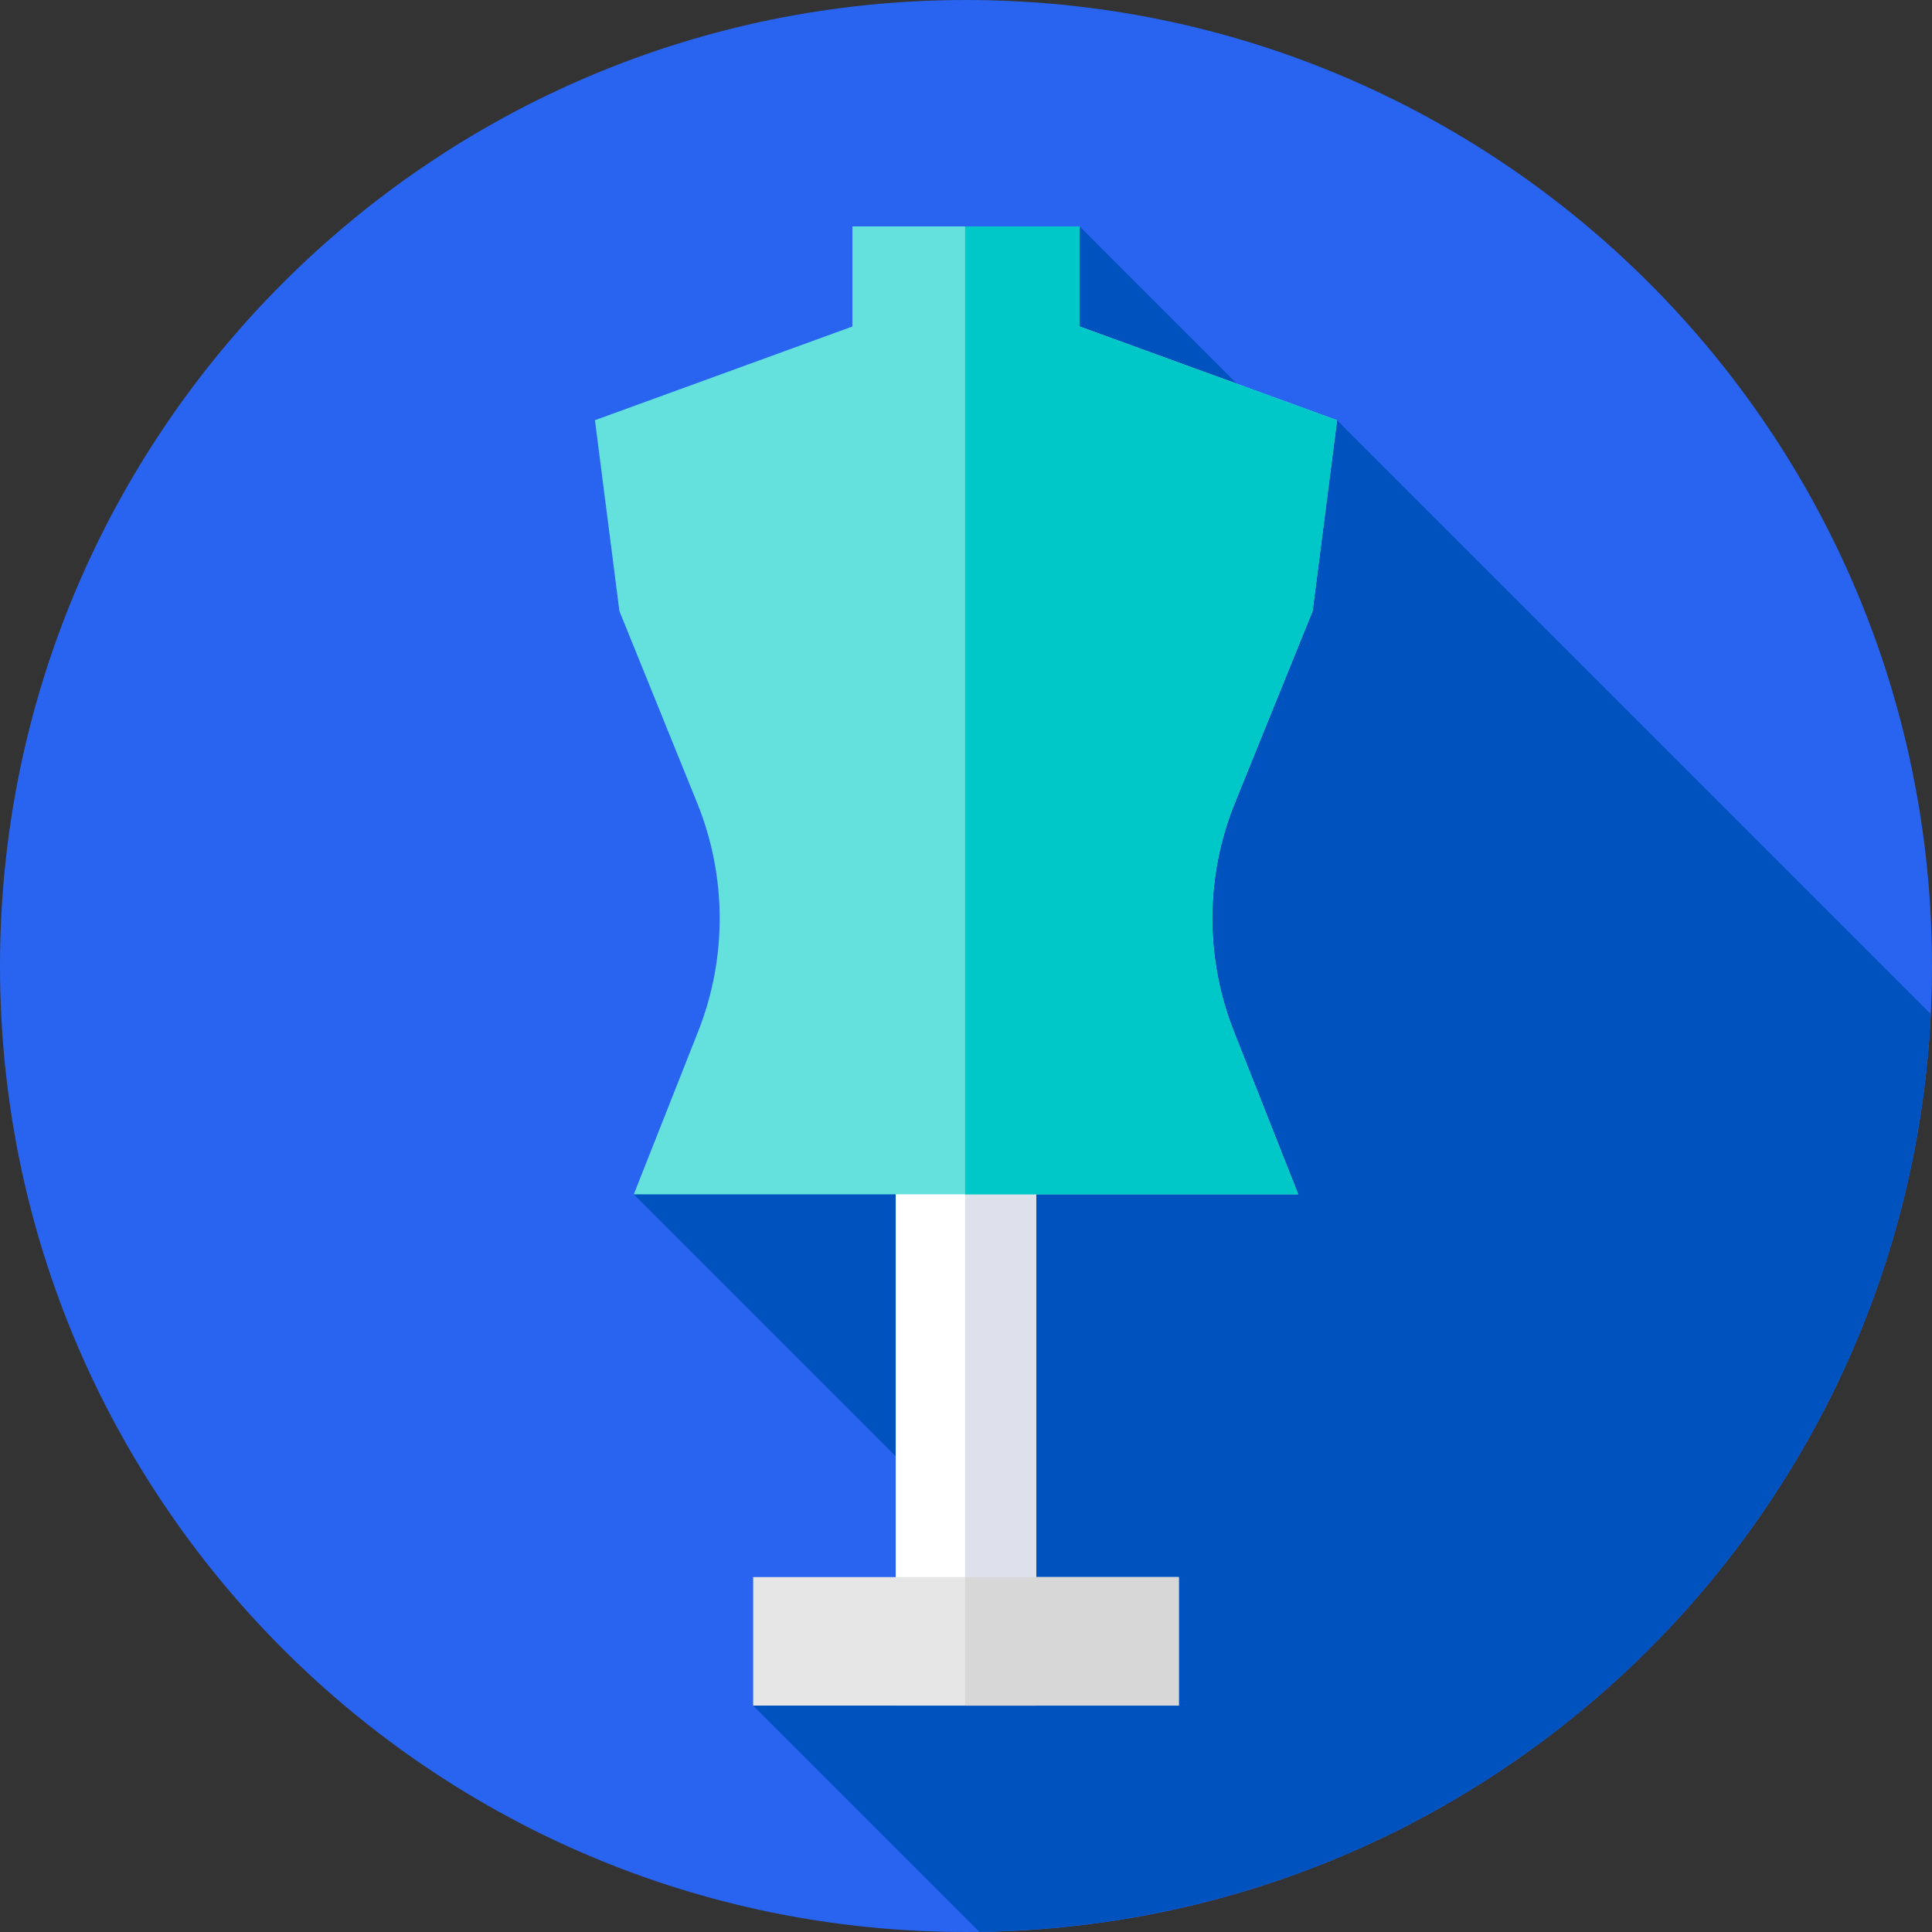
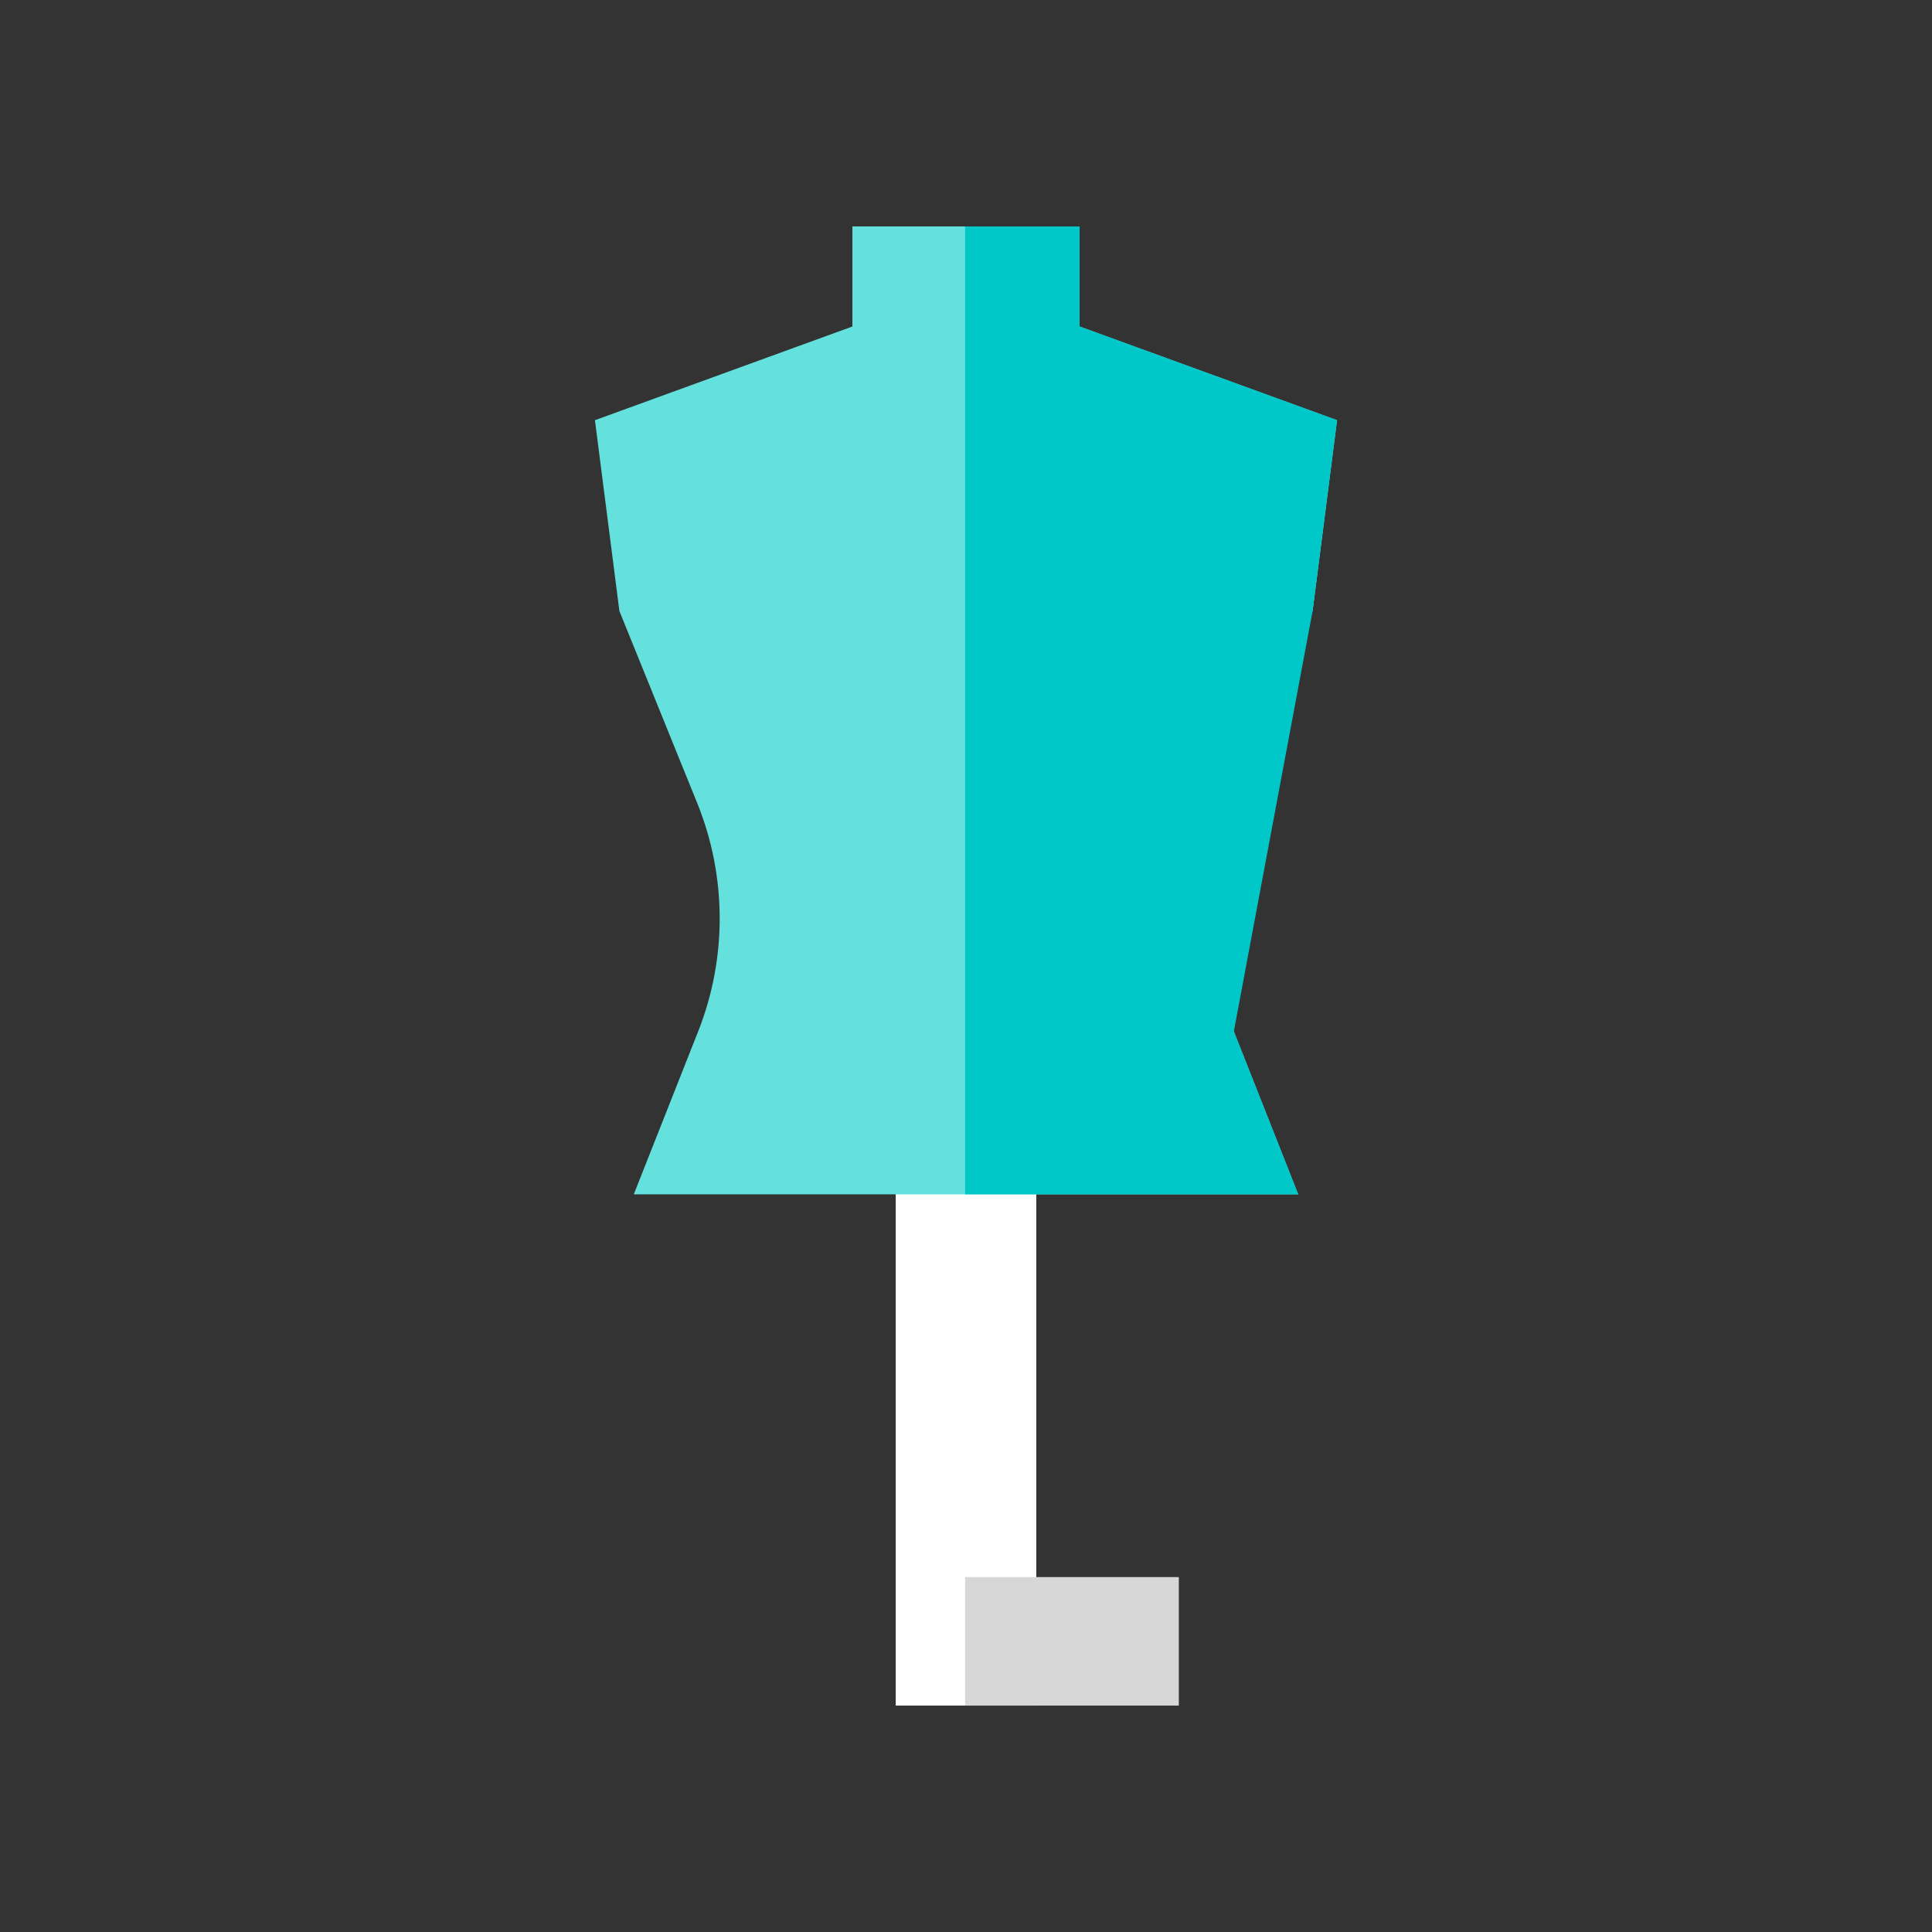
<svg xmlns="http://www.w3.org/2000/svg" height="512pt" version="1.1" viewBox="0 0 512 512" width="512pt">
  <rect x="0" y="0" width="512" height="512" fill="#333333" stroke="none" />
  <g id="surface1">
-     <path d="M 512 256 C 512 397.387 397.387 512 256 512 C 114.613 512 0 397.387 0 256 C 0 114.613 114.613 0 256 0 C 397.387 0 512 114.613 512 256 Z M 512 256 " style=" stroke:none;fill-rule:nonzero;fill:rgb(15.686%,39.216%,94.118%);fill-opacity:1;" />
-     <path d="M 259.551 511.953 C 395.051 510.109 505.121 403.012 511.684 268.703 L 354.336 111.355 L 348.207 122.102 L 286.109 60 L 167.957 316.516 L 282.32 430.883 L 199.598 452 Z M 259.551 511.953 " style=" stroke:none;fill-rule:nonzero;fill:rgb(0%,32.549%,74.902%);fill-opacity:1;" />
    <path d="M 237.375 287.051 L 274.621 287.051 L 274.621 452 L 237.375 452 Z M 237.375 287.051 " style=" stroke:none;fill-rule:nonzero;fill:rgb(100%,100%,100%);fill-opacity:1;" />
-     <path d="M 255.762 287.051 L 274.625 287.051 L 274.625 452 L 255.762 452 Z M 255.762 287.051 " style=" stroke:none;fill-rule:nonzero;fill:rgb(86.275%,88.235%,92.157%);fill-opacity:1;" />
    <path d="M 344.043 316.516 L 326.98 273.34 C 319.285 253.871 319.379 232.195 327.242 212.797 L 347.852 161.938 L 354.336 111.355 L 286.109 86.527 L 286.109 60 L 225.891 60 L 225.891 86.527 L 157.664 111.355 L 164.148 161.938 L 184.758 212.797 C 192.621 232.195 192.715 253.871 185.02 273.34 L 167.957 316.516 Z M 344.043 316.516 " style=" stroke:none;fill-rule:nonzero;fill:rgb(39.216%,88.235%,86.275%);fill-opacity:1;" />
-     <path d="M 347.852 161.938 L 354.336 111.355 L 286.109 86.527 L 286.109 60 L 255.762 60 L 255.762 316.516 L 344.043 316.516 L 326.98 273.34 C 319.285 253.871 319.379 232.195 327.242 212.797 Z M 347.852 161.938 " style=" stroke:none;fill-rule:nonzero;fill:rgb(0%,78.431%,78.431%);fill-opacity:1;" />
-     <path d="M 199.598 417.945 L 312.402 417.945 L 312.402 452 L 199.598 452 Z M 199.598 417.945 " style=" stroke:none;fill-rule:nonzero;fill:rgb(90.196%,90.196%,90.196%);fill-opacity:1;" />
+     <path d="M 347.852 161.938 L 354.336 111.355 L 286.109 86.527 L 286.109 60 L 255.762 60 L 255.762 316.516 L 344.043 316.516 L 326.98 273.34 Z M 347.852 161.938 " style=" stroke:none;fill-rule:nonzero;fill:rgb(0%,78.431%,78.431%);fill-opacity:1;" />
    <path d="M 255.762 417.945 L 312.402 417.945 L 312.402 452 L 255.762 452 Z M 255.762 417.945 " style=" stroke:none;fill-rule:nonzero;fill:rgb(84.314%,84.314%,84.314%);fill-opacity:1;" />
  </g>
</svg>